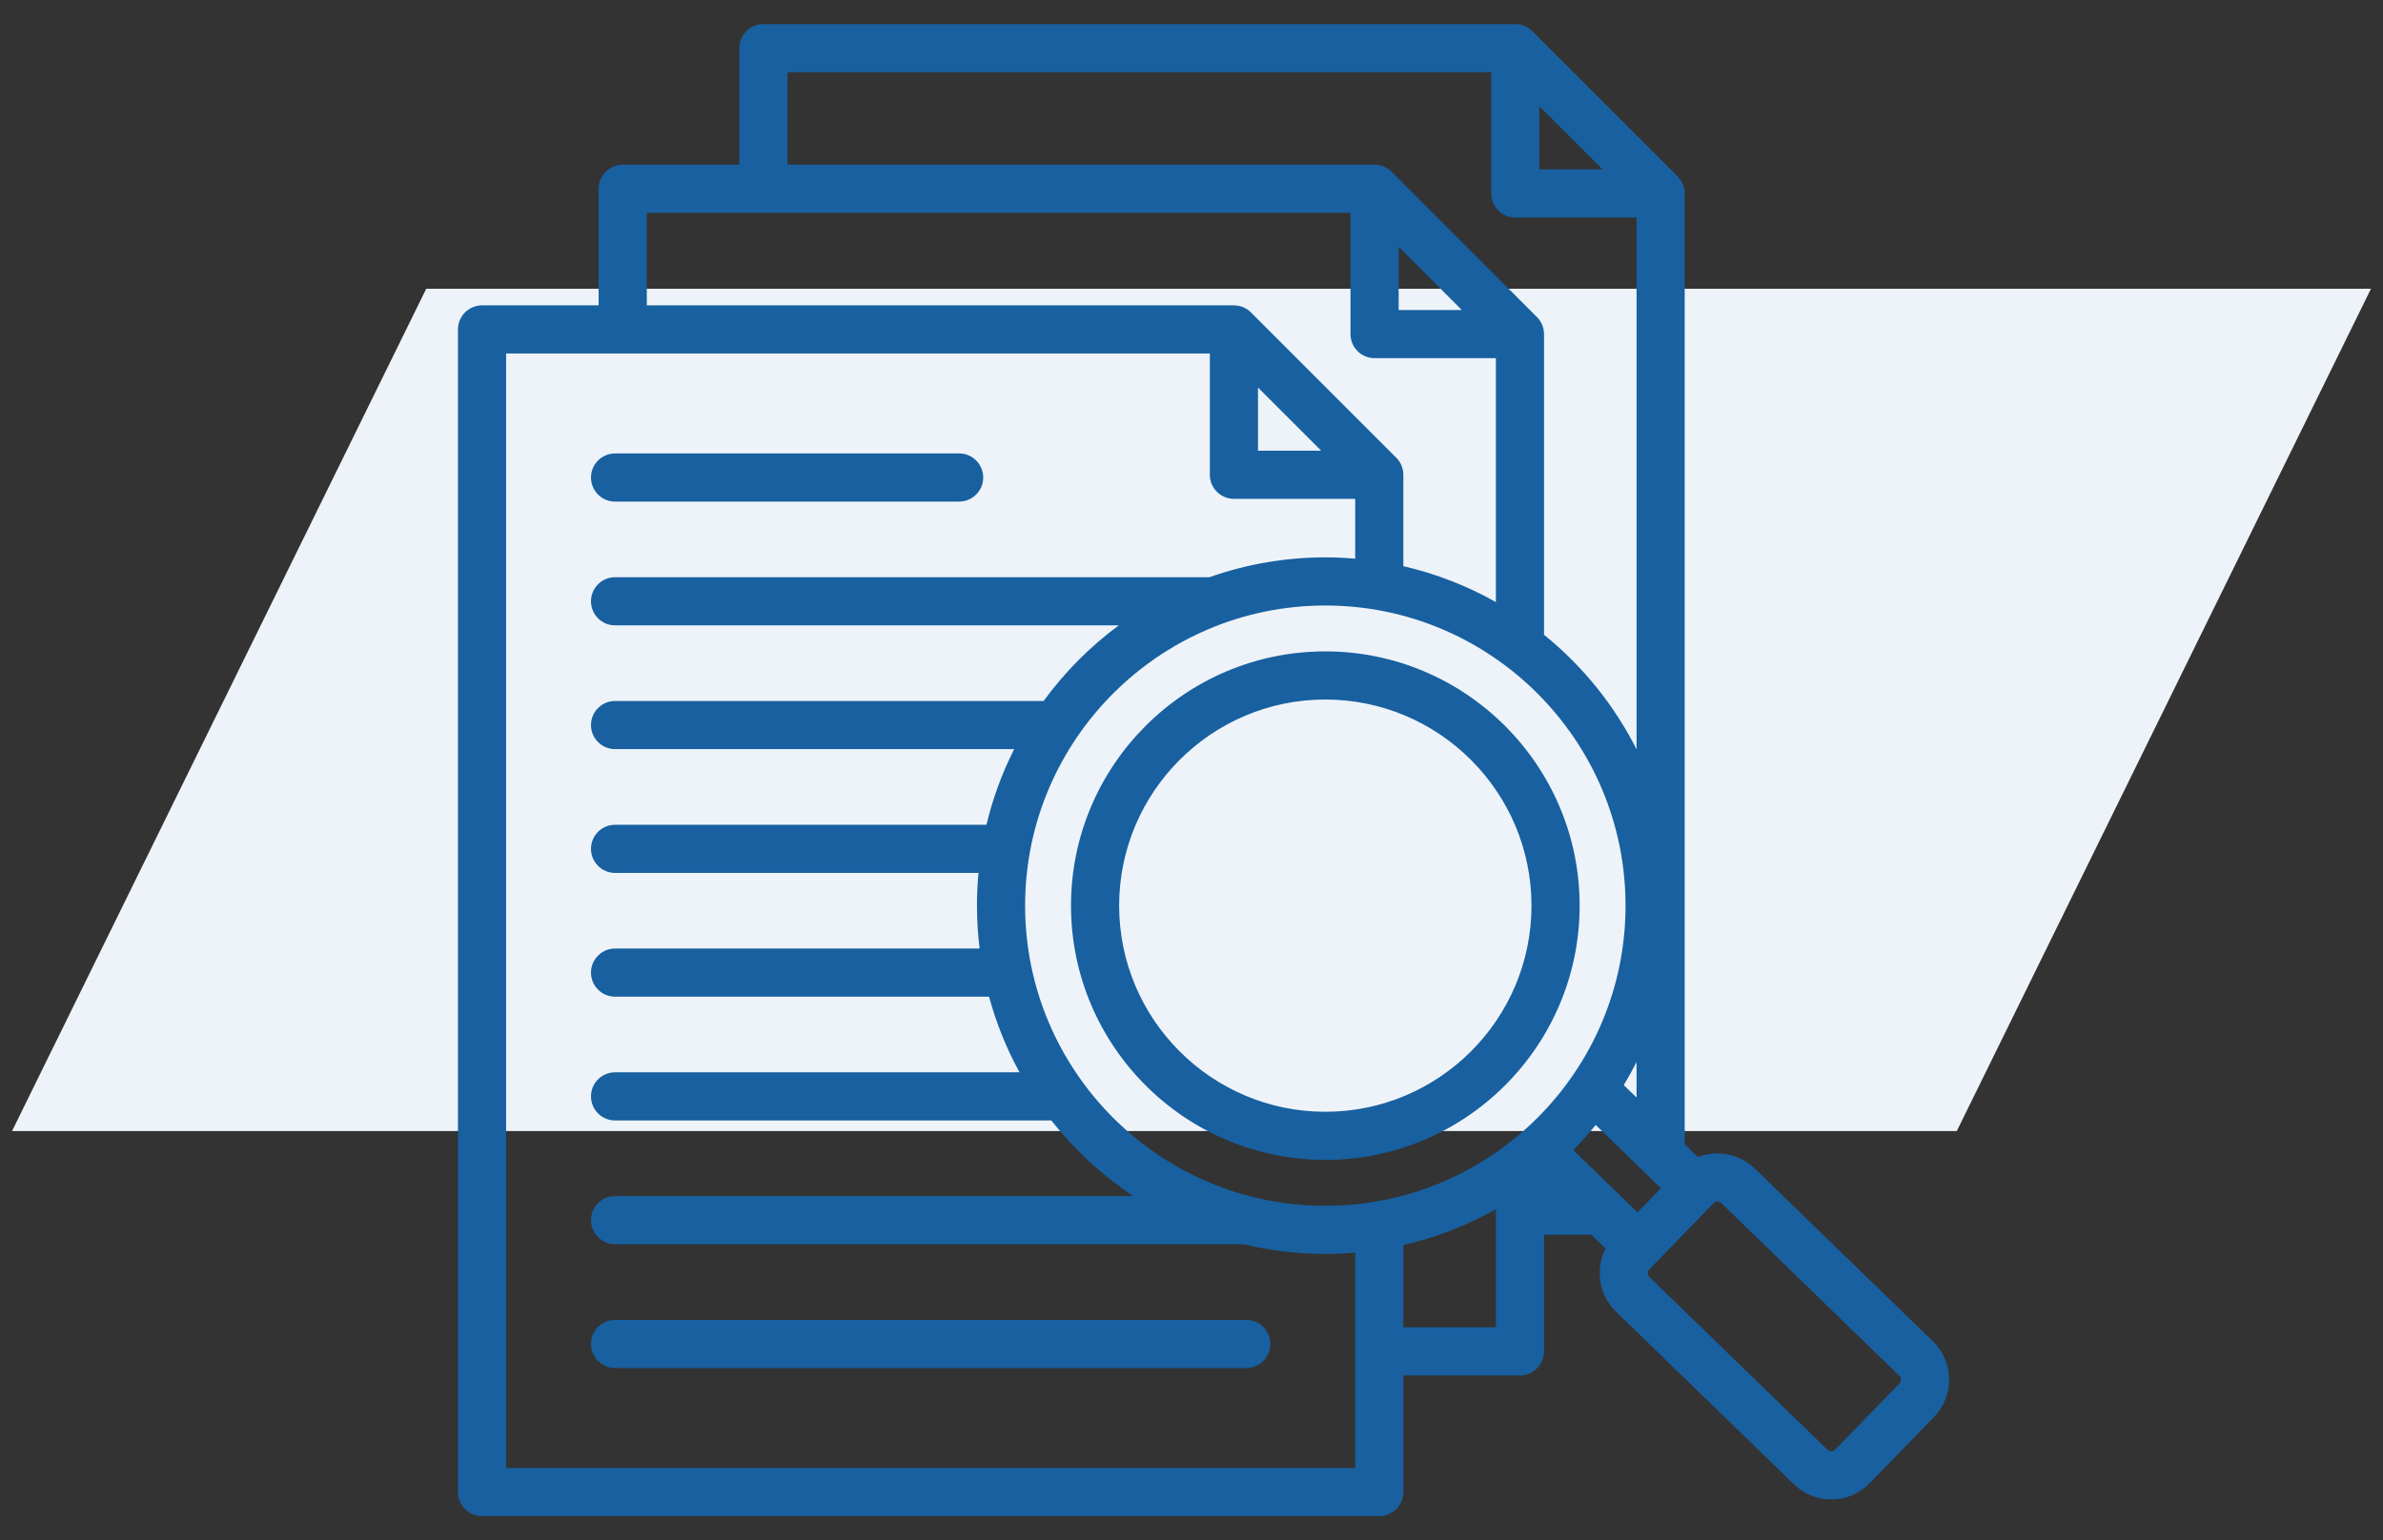
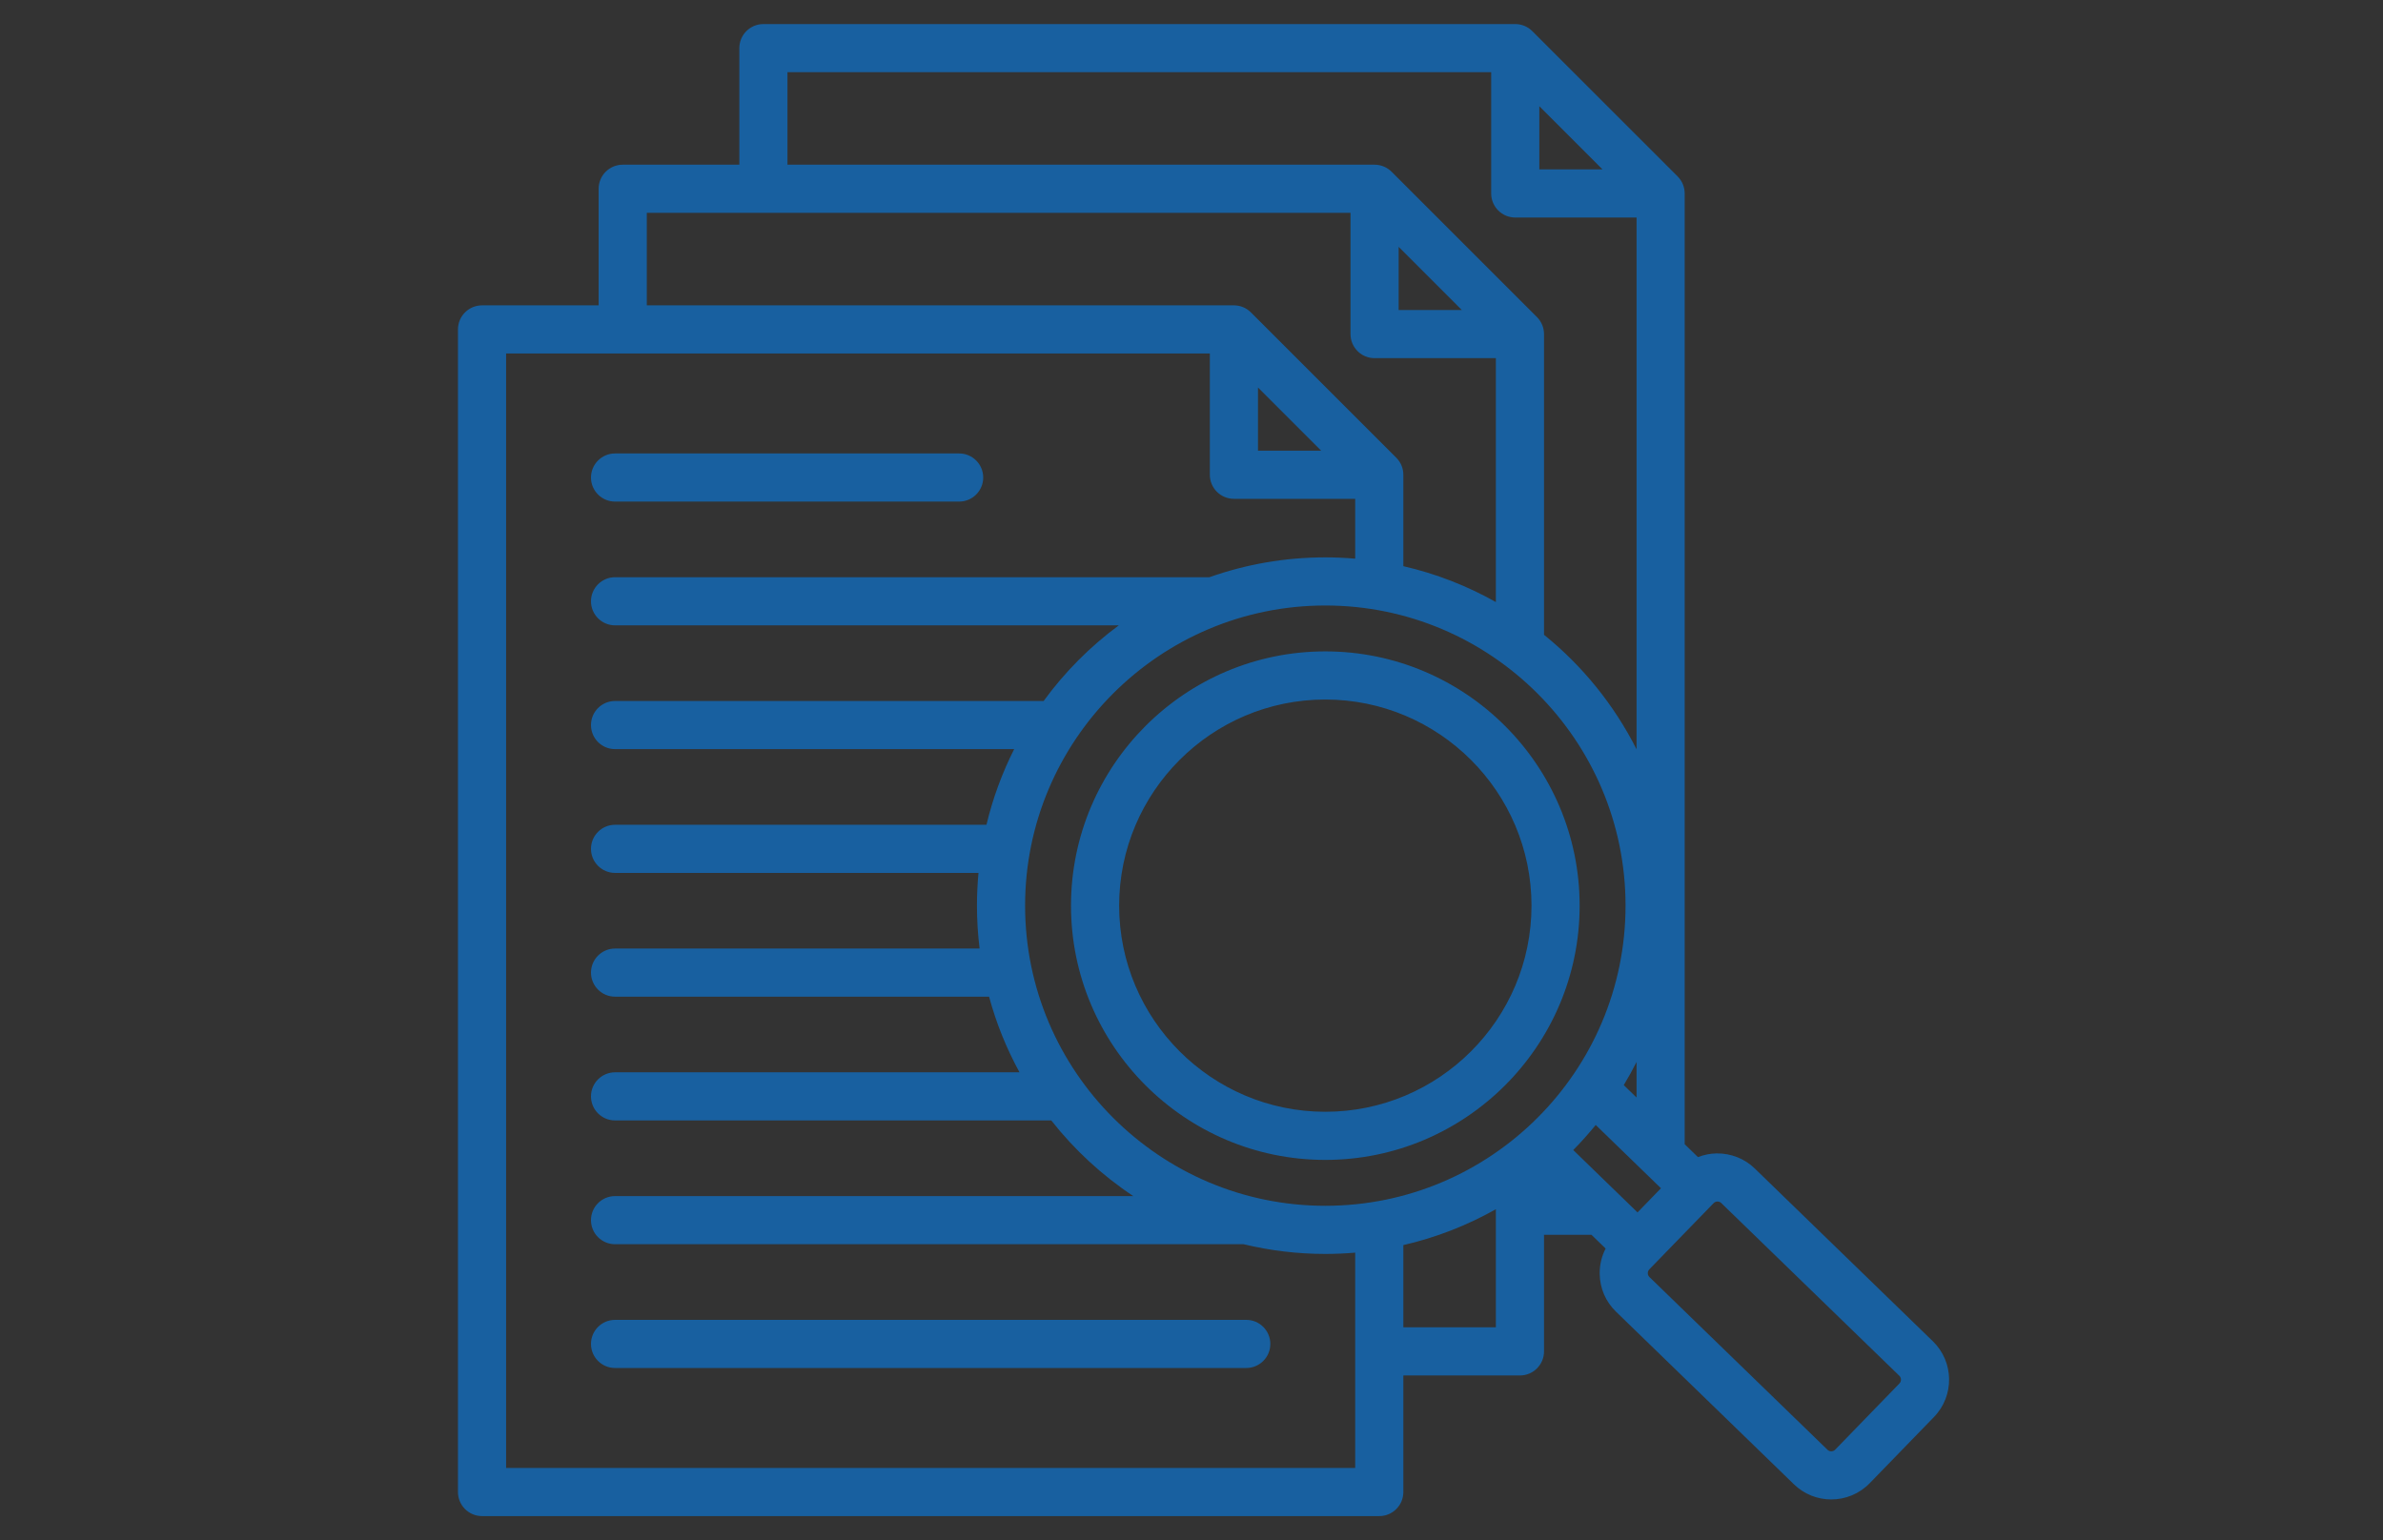
<svg xmlns="http://www.w3.org/2000/svg" width="99" height="64" viewBox="0 0 99 64" fill="none">
  <rect x="0" y="0" width="99" height="64" fill="#333333" stroke="none" />
-   <path d="M17.707 12L98.5 12L81.293 47L0.5 47L17.707 12Z" fill="#EDF3F9" />
  <path d="M52.775 55.846C52.775 56.398 52.327 56.846 51.775 56.846H25.552C25 56.846 24.552 56.398 24.552 55.846C24.552 55.294 25 54.846 25.552 54.846H51.775C52.327 54.846 52.775 55.294 52.775 55.846ZM25.552 20.843H39.847C40.399 20.843 40.847 20.395 40.847 19.843C40.847 19.29 40.399 18.843 39.847 18.843H25.552C25 18.843 24.552 19.29 24.552 19.843C24.552 20.395 25 20.843 25.552 20.843ZM80.347 58.881L77.676 61.633C77.24 62.082 76.66 62.308 76.079 62.308C75.521 62.308 74.962 62.1 74.53 61.681L67.132 54.502C66.706 54.089 66.467 53.534 66.458 52.938C66.452 52.565 66.538 52.204 66.705 51.882L66.116 51.311H64.145V56.156C64.145 56.708 63.697 57.156 63.145 57.156H58.301V62C58.301 62.552 57.853 63 57.301 63H20.026C19.474 63 19.026 62.552 19.026 62V13.689C19.026 13.136 19.474 12.689 20.026 12.689H24.87V7.844C24.87 7.292 25.318 6.844 25.87 6.844H30.715V2C30.715 1.448 31.163 1 31.715 1H62.95C63.215 1 63.47 1.105 63.657 1.293L69.697 7.332C69.884 7.519 69.989 7.774 69.989 8.039V47.547L70.541 48.083C70.786 47.987 71.047 47.933 71.318 47.929C71.909 47.923 72.476 48.143 72.901 48.556L80.299 55.735C81.18 56.59 81.201 58.001 80.347 58.881ZM69.004 49.377L66.293 46.747C65.998 47.109 65.687 47.457 65.359 47.789L68.03 50.381L69.004 49.377ZM67.532 37.633C67.532 30.756 61.937 25.161 55.059 25.161C48.182 25.161 42.587 30.756 42.587 37.633C42.587 44.511 48.182 50.106 55.059 50.106C61.937 50.106 67.532 44.511 67.532 37.633ZM52.262 18.728H54.887L52.262 16.103V18.728ZM58.106 12.883H60.731L58.106 10.258V12.883ZM67.99 45.606V44.129C67.824 44.457 67.647 44.778 67.458 45.091L67.99 45.606ZM63.95 7.039H66.575L63.95 4.414V7.039ZM32.715 6.844H57.106C57.371 6.844 57.626 6.95 57.813 7.137L63.852 13.176C64.04 13.364 64.145 13.618 64.145 13.883V26.378C65.741 27.668 67.057 29.29 67.99 31.138V9.039H62.95C62.398 9.039 61.95 8.591 61.95 8.039V3H32.715V6.844ZM26.871 12.689H51.262C51.527 12.689 51.781 12.794 51.969 12.982L58.008 19.021C58.196 19.208 58.301 19.462 58.301 19.728V23.527C59.666 23.841 60.957 24.348 62.145 25.018V14.883H57.106C56.554 14.883 56.106 14.436 56.106 13.883V8.844H26.871V12.689ZM56.301 61V52.052C55.892 52.087 55.478 52.106 55.059 52.106C53.89 52.106 52.754 51.965 51.665 51.703H25.552C25 51.703 24.552 51.255 24.552 50.703C24.552 50.15 25 49.703 25.552 49.703H47.083C45.786 48.843 44.634 47.78 43.675 46.559H25.552C25 46.559 24.552 46.112 24.552 45.559C24.552 45.007 25 44.559 25.552 44.559H42.355C41.816 43.575 41.389 42.522 41.09 41.416H25.552C25 41.416 24.552 40.968 24.552 40.416C24.552 39.864 25 39.416 25.552 39.416H40.697C40.625 38.832 40.587 38.237 40.587 37.633C40.587 37.175 40.609 36.721 40.651 36.273H25.552C25 36.273 24.552 35.825 24.552 35.273C24.552 34.72 25 34.273 25.552 34.273H40.982C41.245 33.171 41.634 32.118 42.133 31.129H25.552C25 31.129 24.552 30.682 24.552 30.129C24.552 29.577 25 29.129 25.552 29.129H43.357C44.231 27.929 45.285 26.868 46.48 25.986H25.552C25 25.986 24.552 25.538 24.552 24.986C24.552 24.434 25 23.986 25.552 23.986H50.243C51.751 23.453 53.371 23.161 55.059 23.161C55.477 23.161 55.891 23.18 56.301 23.215V20.728H51.262C50.709 20.728 50.262 20.28 50.262 19.728V14.689H21.026V61H56.301ZM62.145 55.156V50.248C60.957 50.918 59.666 51.426 58.301 51.739V55.156H62.145V55.156ZM78.907 57.17L71.508 49.991C71.456 49.94 71.395 49.929 71.352 49.929C71.351 49.929 71.35 49.929 71.349 49.929C71.305 49.93 71.243 49.942 71.191 49.996L68.519 52.748C68.467 52.802 68.457 52.865 68.457 52.908C68.458 52.952 68.47 53.014 68.524 53.066L75.923 60.245C76.01 60.33 76.156 60.328 76.24 60.241L78.912 57.488C78.997 57.401 78.994 57.255 78.907 57.17ZM65.625 37.633C65.625 43.459 60.885 48.199 55.059 48.199C49.233 48.199 44.494 43.459 44.494 37.633C44.494 31.808 49.233 27.068 55.059 27.068C60.885 27.068 65.625 31.808 65.625 37.633ZM63.625 37.633C63.625 32.91 59.782 29.068 55.059 29.068C50.336 29.068 46.494 32.91 46.494 37.633C46.494 42.356 50.336 46.199 55.059 46.199C59.782 46.199 63.625 42.356 63.625 37.633Z" fill="#1860A0" />
</svg>